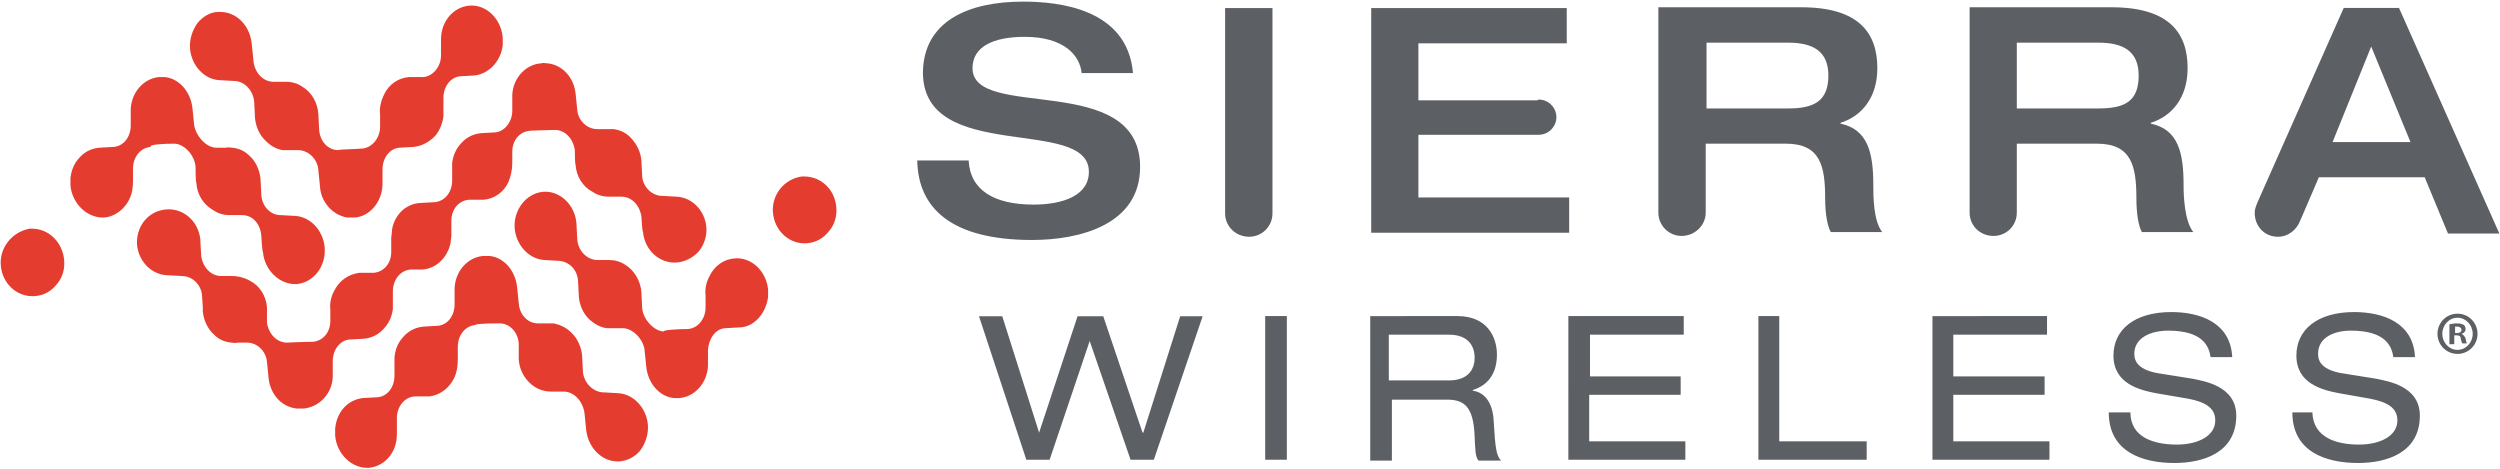
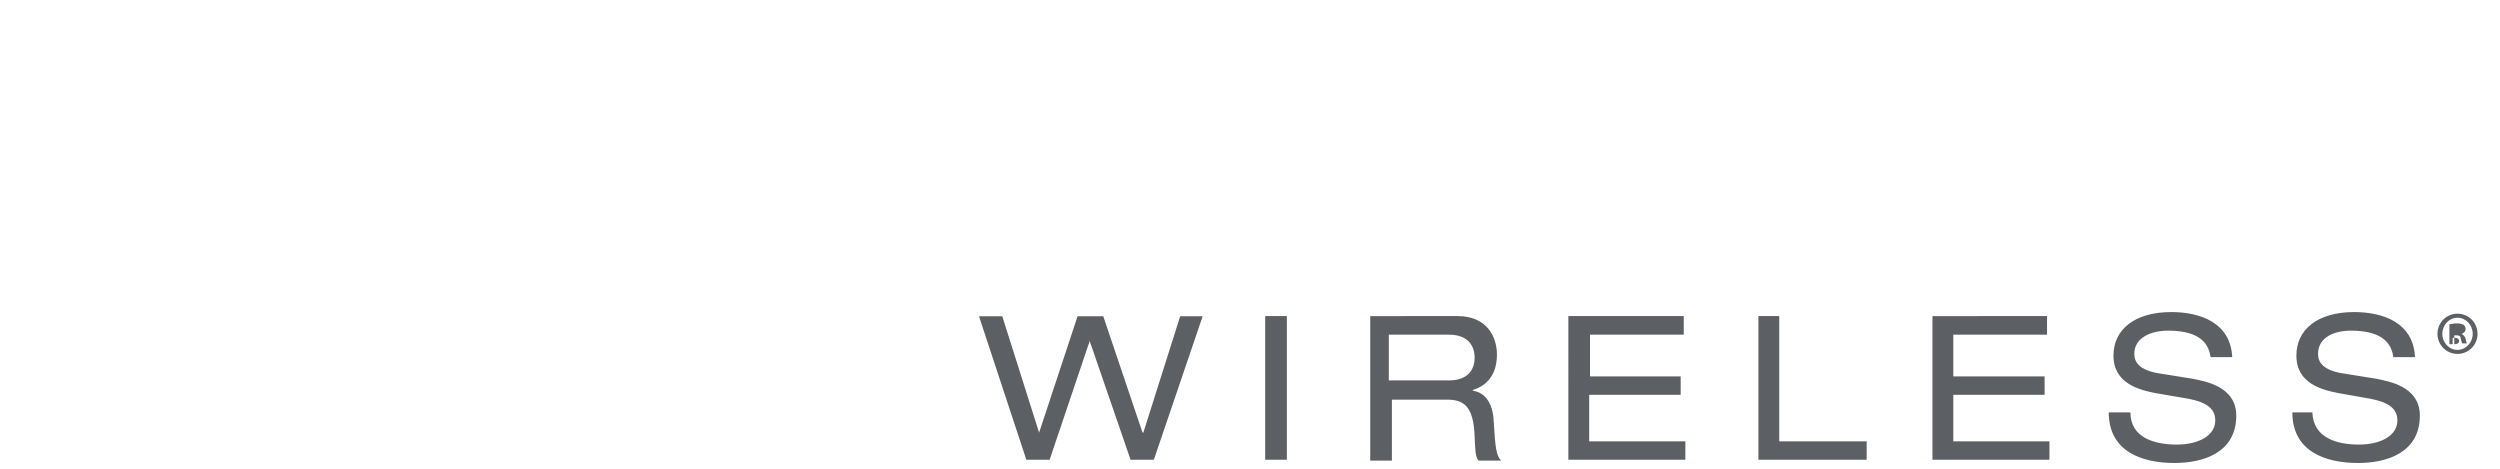
<svg xmlns="http://www.w3.org/2000/svg" version="1.2" viewBox="0 0 1547 290" width="1547" height="290">
  <title>SW-A-Semtech-Company-LOGO_Colour-svg</title>
  <style>
		.s0 { fill: #5c5f64 } 
		.s1 { fill: #e53c30 } 
	</style>
  <g id="Layer">
	</g>
  <g id="Layer">
-     <path id="Layer" fill-rule="evenodd" class="s0" d="m633.1 1c21.3 0 64.5 4 68 44.2h-31.8c-1-10.9-10.9-22.4-35.2-22.4-19.4 0-32.3 6-32.3 19.4 0 32.8 103.7 1.5 103.7 61.1 0 35.7-37.2 45.2-66.9 45.2-50.2 0-70.5-19.9-71-49.2h31.8c0.9 18.4 15.8 27.3 40.1 27.3 17.9 0 34.3-5.4 34.3-20.3 0-34.8-102.7-4.5-102.7-61.6 0.5-31.8 28.3-43.7 62-43.7zm154.3 4v127.1c0 7.9-6.4 14.4-14.4 14.4-8.4 0-14.9-6.5-14.9-14.4v-127.1zm164.8 56.6c5.9 0 10.9 4.9 10.9 10.9 0 6-5 10.9-10.9 10.9h-74.5v38.8h93.3v21.8h-122.5v-139h121v21.8h-91.8v35.3h73.5zm594.4 82.9h-31.8l-14.4-34.8h-65.5l-10.9 25.4-0.5 1c-2 5.9-7.4 10.4-13.9 10.4-8.4 0-14.4-6.5-14.4-14.9 0-2.5 1-4.5 2-7l53.1-119.7h34.2zm-55-56.6l-24.3-59.1-23.9 59.1zm-134.4 55.7h-31.8c-2-3.5-3.4-11-3.4-20.9 0-19.9-3-33.8-24.4-33.8h-49.6v42.7c0 8-6.4 14.4-14.4 14.4-8.4 0-14.8-6.4-14.8-14.4v-127.1h87.8c35.7 0 47.1 15.9 47.1 37.7 0 18.4-9.9 29.8-22.8 33.8v0.5c16.9 3.5 20.3 17.9 20.3 37.8 0 6.9 0.5 22.3 6 29.3zm-33.8-96.9c0-14.9-9.4-20.3-24.8-20.3h-50.6v40.7h50.6c16.4 0 24.8-4.5 24.8-20.4zm-158.7 96.9h-31.8c-2-3.5-3.5-11-3.5-20.9 0-19.9-2.9-33.8-24.3-33.8h-49.6v42.7c0 8-6.9 14.4-14.9 14.4-7.9 0-14.4-6.4-14.4-14.4v-127.1h88.4c35.7 0 47.1 15.9 47.1 37.7 0 18.4-9.9 29.8-22.8 33.8v0.5c16.8 3.5 20.3 17.9 20.3 37.8 0 6.9 0 22.3 5.5 29.3zm-33.3-96.9c0-14.9-9.4-20.3-24.8-20.3h-50.6v40.7h50.6c15.9 0 24.8-4.5 24.8-20.4z" />
-   </g>
+     </g>
  <g id="Layer">
-     <path id="Layer" class="s1" d="m343.3 80.4c6.5 0 11.4 5.5 12.4 12.5 0 0.9 0 7.9 0.5 9.4 0.5 6.9 4.5 13.4 10.5 16.4 2.9 2 6.4 3 9.9 3h7.9c6.5 0 11.4 5.4 12.4 12.4 0 0 0.5 9.4 1 9.4 1 11.4 10.4 19.9 21.3 18.9 5-0.5 9.5-3 12.9-6.5 3.5-4 5.5-9.9 5-15.4-1-10.4-8.9-18.3-18.4-18.8l-8.9-0.5c-6.4 0-11.9-5.5-12.4-12 0-1-0.5-8.4-0.5-9.9-0.5-5.5-3-10.4-6.9-14.4-3-3-6.5-4.5-10.4-5h-10c-6.4 0-11.9-5.4-12.4-11.9l-1-9.9c-1-9.9-7.9-17.9-17.3-18.9-1.5 0-3-0.5-4 0-9.4 0.5-17.4 9-17.9 19.4v9.9c0 7-4.9 12.9-10.4 13.4-1 0-7.9 0.5-8.9 0.5q-8.2 0.8-13.4 7.5c-2.5 3-4 6.9-4.5 10.9v10.9c0 7-4.4 12.9-10.9 13.4l-8.9 0.5c-9 0.5-15.9 7.5-17.4 16.4 0 1.5-0.5 4.5-0.5 5v8.9c0 7-4.5 12.4-10.9 12.9h-8.9c-7 1-12.4 5-15.4 11-2 3.4-3 7.9-2.5 11.9v6.9c0 7-4.5 12.4-10.9 12.9-5 0-15.9 0.5-15.9 0.5-6.4 0-11.4-5.4-12.4-12.4v-9.4c-0.5-7-4.5-13.4-10.4-16.4-3.5-2-7.5-3-11.4-3h-6.5c-6.4 0-11.4-5.4-12.4-12.4l-0.5-8.9v-1c-1-11.4-10.4-19.9-21.3-18.9-5 0.5-9.4 2.5-12.9 6.5-3.5 3.9-5.5 9.9-5 15.4 1 10.4 9 18.3 18.4 18.8l9.4 0.5c6.5 0 11.9 5.5 12.4 11.9l0.5 7.5v2.5c0.5 5.4 3 10.9 7 14.4 2.9 3 6.4 4.4 10.4 4.9 1.5 0 2.5 0.5 3.9 0h6c6.5 0 11.9 5.5 12.4 12l1 9.9c1 9.9 7.9 17.9 17.4 18.9h4.4c9.5-1 17.4-9 17.9-19.4v-9.9c0-7 4.5-13 10.4-13.4 0 0 8-0.5 8.9-0.5q8.2-0.8 13.4-7.5c2.5-3 4-6.9 4.5-10.9v-10.9c0-7 4.5-13 10.9-13.5h7c8.9-0.4 15.8-7.4 17.8-16.3q0-0.5 0.5-4.5v-9.4c0-7 4.5-12.5 10.9-13h9c6.4-0.5 12.4-4.4 15.4-10.9 1.4-3.5 2.4-7.4 2.4-11.9v-7c0-6.9 4.5-12.4 11-12.9-0.5 0 11.9-0.5 15.3-0.5zm-119 11.5c5.9-0.5 10.9-6.5 10.9-13.4v-7.5c-0.5-4.5 0.5-8.4 2.4-12.4 3-6.5 9-10.4 15.4-10.9h9c5.9-0.5 10.9-6.5 10.9-13.4v-10c0-10.9 7.4-19.8 17.3-20.8 10.5-1 19.9 7.9 20.9 19.8v4.5c-1 9.9-8.5 17.9-17.4 18.9l-8.9 0.5c-6 0.5-10.4 6.4-10.4 13.4v11.4c-0.5 4-2 7.9-4.5 11.4-4 4.5-8.9 7-13.9 7.5-1 0-7.9 0.5-8.9 0.5-6 0.5-10.4 6.4-10.4 13.4v9.9c-0.5 10.4-8 19.4-17.4 19.9h-4.5c-8.9-1.5-16.3-9.5-16.8-19.4l-1-9.9c-0.5-7-6-12-11.9-12.4h-10c-3.9-0.5-7.4-2.5-10.4-5.5-4-3.5-6.4-8.9-6.9-14.4 0-1-0.5-9-0.5-9.9-0.5-7-6-13-12.4-13l-9-0.5c-9.4-0.4-17.3-8.9-18.3-19.3-0.5-6 1.5-11.9 4.9-16.4 3.5-4 8-6.5 12.4-6.5h1.5c10 0 18.4 8.5 19.4 19.9 0 0.5 1 9.9 1 9.9 0.5 7.5 5.9 13.4 12.4 13.4h7.9c3.5 0 7 1 9.9 3 6 3.5 9.5 10 10 16.9 0 1.5 0.5 8.9 0.5 9.9 0.5 7 5.4 12.5 11.9 12.5-0.5-0.5 9.4-0.5 14.9-1zm-116.6-3c6.4 0 12.9 7.4 13.3 14.4 0 1 0 8.4 0.5 9.9 0.5 7.5 4.5 13.4 10.5 16.9 2.9 2 6.4 3 9.9 3h7.9c6.5 0 11.4 5.4 11.9 12.9 0 0 0.5 9.4 1 9.9 1 11.4 10.4 20.4 20.9 19.9 10.4-1 18.3-10.9 17.3-22.9-1-10.4-8.9-18.8-18.3-19.3l-9-0.5c-6.4 0-11.4-5.5-11.9-12.4 0-1-0.5-9-0.5-10-0.5-5.4-2.9-10.9-6.9-14.4-3-3-6.5-4.4-10.4-4.9-1.5 0-3-0.5-4 0h-6c-6.4 0-12.9-7.5-13.8-14.4l-1-10c-1-9.9-8-18.3-16.9-19.3h-4c-9.4 1-16.8 9.4-17.3 19.8v10c0 7.4-4.5 12.9-10.5 13.4-1 0-7.9 0.5-8.9 0.5q-8.2 0.7-13.4 7.4c-2.5 3-4 7-4.5 11.4v4.5c1 11.4 10.5 20.4 20.9 19.9 6.4-0.5 12.4-5 15.4-11 2-3.9 2.4-7.9 2.4-11.9v-7.4c0-7 4.5-12.9 11-13.4-1.5-1.5 7.9-2 14.4-2zm201.4 111.2c6.4 0 11.4 5.5 11.9 12.4v10c0.5 7.4 4.5 13.4 9.9 16.9 3 1.9 6.5 2.9 10 2.9h7.9c6.4 0 11.9 6 12.9 13.4 0 0 1 9.5 1 10 1 10.9 9.4 19.8 19.3 19.8h1.5c5-0.5 9.4-2.9 12.4-6.4 3.5-4.5 5.5-10.4 5-16.4-1-10.4-8.9-18.9-18.4-19.4l-8.9-0.5c-6.5 0-12.4-5.9-12.9-12.9 0-1-0.5-8.9-0.5-9.9-0.5-5.5-3-10.9-6.9-14.4-3-3-6.5-4.5-10.5-5.5h-9.9c-6.4 0-11.4-5.4-11.9-12.4l-1-9.9c-1-10-7.9-18.4-16.9-19.4h-4.4c-9.5 1-16.9 9.4-17.4 19.9v9.9c0 7.5-4.5 12.9-10.4 13.4-1 0-7.9 0.5-8.9 0.5q-8.2 0.8-13.4 7.5c-2.5 2.9-4 6.9-4.5 11.4v11.4c0 7.4-4.5 12.9-10.4 13.4l-9 0.5c-9.4 1-16.3 8.4-17.3 18.9v4.4c1 11.5 10.4 20.4 20.8 19.9 9.9-1 17.4-9.4 17.4-20.8v-10c0-6.9 4.5-12.9 10.9-13.4h8.9c6.5-0.5 12.4-5 15.4-10.9 2-4 2.5-8 2.5-12.4v-7.5c0-6.9 4.5-12.9 10.9-13.4-0.5-0.5 4.5-1 14.9-1zm116.6 3.5c6.4-0.5 10.9-6.5 10.9-13.4v-7.5c-0.5-3.9 0.5-8.4 2.5-11.9 3-6.4 8.9-10.4 15.4-10.9 10.4-1 19.8 7.9 20.8 19.4v4.4c-0.5 4-2 8-4.5 11.5-3.4 4.4-7.9 7.4-13.4 7.4-0.9 0-7.9 0.5-8.9 0.5-5.9 0.5-9.9 6.5-10.4 13.4v9.9c-0.5 10.5-7.9 18.9-17.4 19.9h-3.9c-9-1-15.9-9.4-16.9-19.4l-1-9.9c-0.5-6.9-7.4-13.9-13.4-13.9h-9.9c-4-0.5-7.5-2.5-10.4-5-4-3.4-6.5-8.9-7-14.4 0-1-0.5-8.9-0.5-9.9-0.5-7-5.4-11.9-11.9-12.4l-8.9-0.5c-9.4-0.5-17.4-9-18.4-19.4-1-11.4 7-21.8 17.4-22.8 10.4-1 19.8 7.9 20.8 19.3 0 0.5 0.5 10 0.5 10 0.5 6.9 5.5 12.4 11.9 12.9h8c3.4 0 6.9 1 9.9 3 5.5 3.4 9.4 9.9 9.9 16.9 0 1.4 0.5 8.9 0.5 9.9 0.5 6.9 7.5 14.4 13.4 14.4-1-1 10.4-1.5 14.9-1.5zm-425.2-39.2c1 11.4 10.4 19.8 21.3 18.8q8.2-0.7 13.4-7.4c3.5-4 5-9.4 4.5-14.9-1-10.9-9.4-19.4-19.9-19.4h-1.5c-10.9 2-18.8 11.9-17.8 22.9zm477.8-32.8c1 11.4 10.4 19.9 21.3 18.9q8.2-0.8 13.4-7.5c3.5-4 5-9.4 4.5-14.9-1-10.9-9.4-18.9-19.9-18.9h-1.4c-11 1.5-18.9 11.5-17.9 22.4z" />
-   </g>
-   <path id="Layer" fill-rule="evenodd" class="s0" d="m674.3 211l-24.8 73.5h-14.4l-29.3-88.8h14.4l22.8 72 23.8-72h15.9l24.3 72h0.5l22.8-72h13.9l-30.2 88.8h-14.4zm108.6-15.4h13.4v88.9h-13.4zm119.1 0c17.9 0 24.3 12.5 24.3 23.9 0 11.4-5.4 18.9-14.9 21.8v0.5c8 1 12.5 8.5 12.9 18.9 1 16.4 1.5 20.9 4.5 24.3h-13.9c-2-2.5-2-5.9-2.5-16.9-1-15.8-5.9-20.8-16.8-20.8h-34.3v37.7h-13.4v-89.4zm-5.4 39.8c12.9 0 15.9-8 15.9-13.9 0-8.5-5-14.4-15.9-14.4h-37.2v28.3zm73.9-39.8h71.4v11.5h-58v25.8h56.1v11.4h-56.6v28.8h59.5v11.4h-72.4zm117.6 0h12.9v77.5h54.1v11.4h-67zm178.6 0v11.5h-58v25.8h56.5v11.4h-56.5v28.8h59.5v11.4h-72.4v-88.9zm51.6 59.6c0 15.9 15.3 19.9 28.7 19.9 13.4 0 23.8-5.5 23.8-14.9 0-8-6.4-11.4-16.3-13.4l-20.4-3.5c-10.4-2-26.3-6-26.3-23.3 0-15.9 12.9-26.9 35.8-26.9 17.8 0 36.7 6.5 37.7 27.9h-13.4c-1-7-5-16.4-26.3-16.4-9.9 0-20.9 3.9-20.9 14.4 0 5.4 3.5 9.9 14.4 11.9l21.9 3.5c6.9 1.5 26.8 4.4 26.8 22.8 0 22.9-20.4 29.3-38.3 29.3-19.8 0-40.6-6.9-40.6-31.3zm112.6 0c0.5 15.9 15.4 19.9 28.8 19.9 13.4 0 23.8-5.5 23.8-14.9 0-8-6.5-11.4-16.4-13.4l-19.8-3.5c-10.5-2-26.3-6-26.3-23.3 0-15.9 12.9-26.9 35.7-26.9 17.9 0 36.7 6.5 37.7 27.9h-13.4c-1-7-5-16.4-26.3-16.4-9.9 0-20.3 3.9-20.3 14.4 0 5.4 3.4 9.9 14.4 11.9l21.8 3.5c6.9 1.5 26.8 4.4 26.8 22.8 0 22.9-20.4 29.3-38.2 29.3-19.9 0-40.7-6.9-40.7-31.3zm89.8-36.2c-6.9 0-12.4-5.6-12.4-12.4 0-6.9 5.5-12.5 12.4-12.5 6.9 0 12.4 5.6 12.4 12.5 0 6.8-5.5 12.4-12.4 12.4zm9.4-12.4c0-5.5-4.2-10-9.4-10-5.2 0-9.4 4.5-9.4 10 0 5.4 4.2 9.9 9.4 9.9 5.2 0 9.4-4.5 9.4-9.9zm-11.4 6.4h-3v-12.4c1 0 2.5-0.5 4.5-0.5 2.5 0 3.5 0.5 4.5 1 0.5 0.5 1 1.5 1 2.5 0 1.5-1 2.5-2.5 3 1 0.5 2 1.4 2.5 2.9 0.4 2 0.4 2.5 0.9 3h-2.9c-0.5-0.5-0.5-1.5-1-3 0-1.5-1-2-2.5-2h-1.5zm1.5-6.9c1.5 0 3-0.5 3-2 0-1-1-2-2.5-2h-1.5v4z" />
+     </g>
+   <path id="Layer" fill-rule="evenodd" class="s0" d="m674.3 211l-24.8 73.5h-14.4l-29.3-88.8h14.4l22.8 72 23.8-72h15.9l24.3 72h0.5l22.8-72h13.9l-30.2 88.8h-14.4zm108.6-15.4h13.4v88.9h-13.4zm119.1 0c17.9 0 24.3 12.5 24.3 23.9 0 11.4-5.4 18.9-14.9 21.8v0.5c8 1 12.5 8.5 12.9 18.9 1 16.4 1.5 20.9 4.5 24.3h-13.9c-2-2.5-2-5.9-2.5-16.9-1-15.8-5.9-20.8-16.8-20.8h-34.3v37.7h-13.4v-89.4zm-5.4 39.8c12.9 0 15.9-8 15.9-13.9 0-8.5-5-14.4-15.9-14.4h-37.2v28.3zm73.9-39.8h71.4v11.5h-58v25.8h56.1v11.4h-56.6v28.8h59.5v11.4h-72.4zm117.6 0h12.9v77.5h54.1v11.4h-67zm178.6 0v11.5h-58v25.8h56.5v11.4h-56.5v28.8h59.5v11.4h-72.4v-88.9zm51.6 59.6c0 15.9 15.3 19.9 28.7 19.9 13.4 0 23.8-5.5 23.8-14.9 0-8-6.4-11.4-16.3-13.4l-20.4-3.5c-10.4-2-26.3-6-26.3-23.3 0-15.9 12.9-26.9 35.8-26.9 17.8 0 36.7 6.5 37.7 27.9h-13.4c-1-7-5-16.4-26.3-16.4-9.9 0-20.9 3.9-20.9 14.4 0 5.4 3.5 9.9 14.4 11.9l21.9 3.5c6.9 1.5 26.8 4.4 26.8 22.8 0 22.9-20.4 29.3-38.3 29.3-19.8 0-40.6-6.9-40.6-31.3zm112.6 0c0.5 15.9 15.4 19.9 28.8 19.9 13.4 0 23.8-5.5 23.8-14.9 0-8-6.5-11.4-16.4-13.4l-19.8-3.5c-10.5-2-26.3-6-26.3-23.3 0-15.9 12.9-26.9 35.7-26.9 17.9 0 36.7 6.5 37.7 27.9h-13.4c-1-7-5-16.4-26.3-16.4-9.9 0-20.3 3.9-20.3 14.4 0 5.4 3.4 9.9 14.4 11.9l21.8 3.5c6.9 1.5 26.8 4.4 26.8 22.8 0 22.9-20.4 29.3-38.2 29.3-19.9 0-40.7-6.9-40.7-31.3zm89.8-36.2c-6.9 0-12.4-5.6-12.4-12.4 0-6.9 5.5-12.5 12.4-12.5 6.9 0 12.4 5.6 12.4 12.5 0 6.8-5.5 12.4-12.4 12.4zm9.4-12.4c0-5.5-4.2-10-9.4-10-5.2 0-9.4 4.5-9.4 10 0 5.4 4.2 9.9 9.4 9.9 5.2 0 9.4-4.5 9.4-9.9zm-11.4 6.4h-3v-12.4c1 0 2.5-0.5 4.5-0.5 2.5 0 3.5 0.5 4.5 1 0.5 0.5 1 1.5 1 2.5 0 1.5-1 2.5-2.5 3 1 0.5 2 1.4 2.5 2.9 0.4 2 0.4 2.5 0.9 3h-2.9c-0.5-0.5-0.5-1.5-1-3 0-1.5-1-2-2.5-2h-1.5zc1.5 0 3-0.5 3-2 0-1-1-2-2.5-2h-1.5v4z" />
</svg>